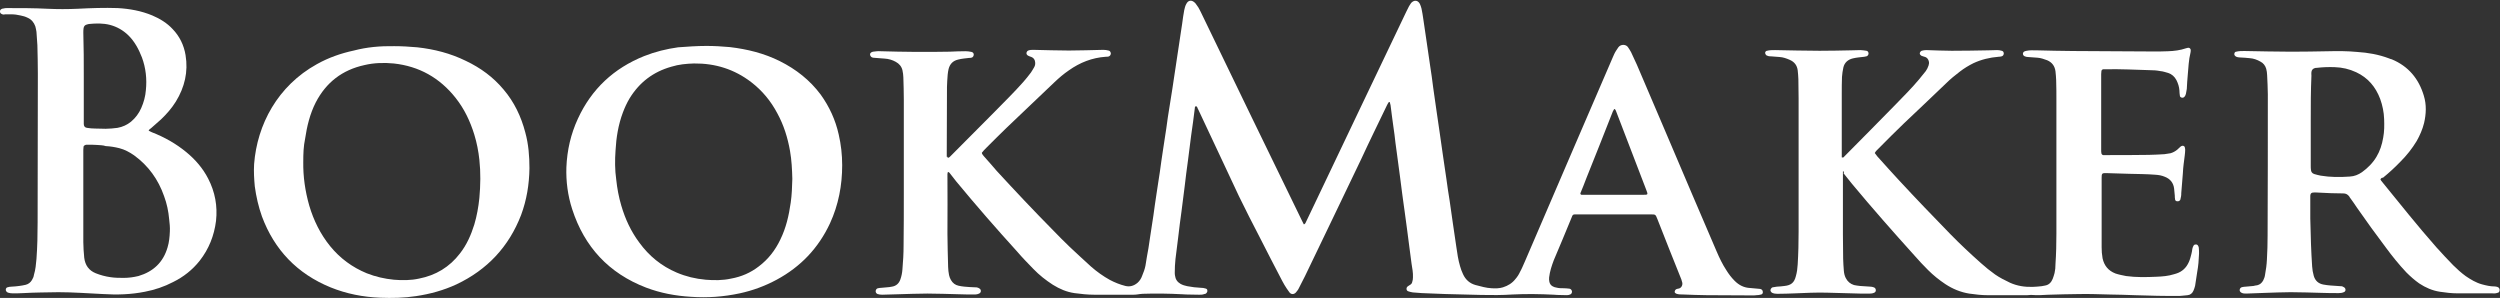
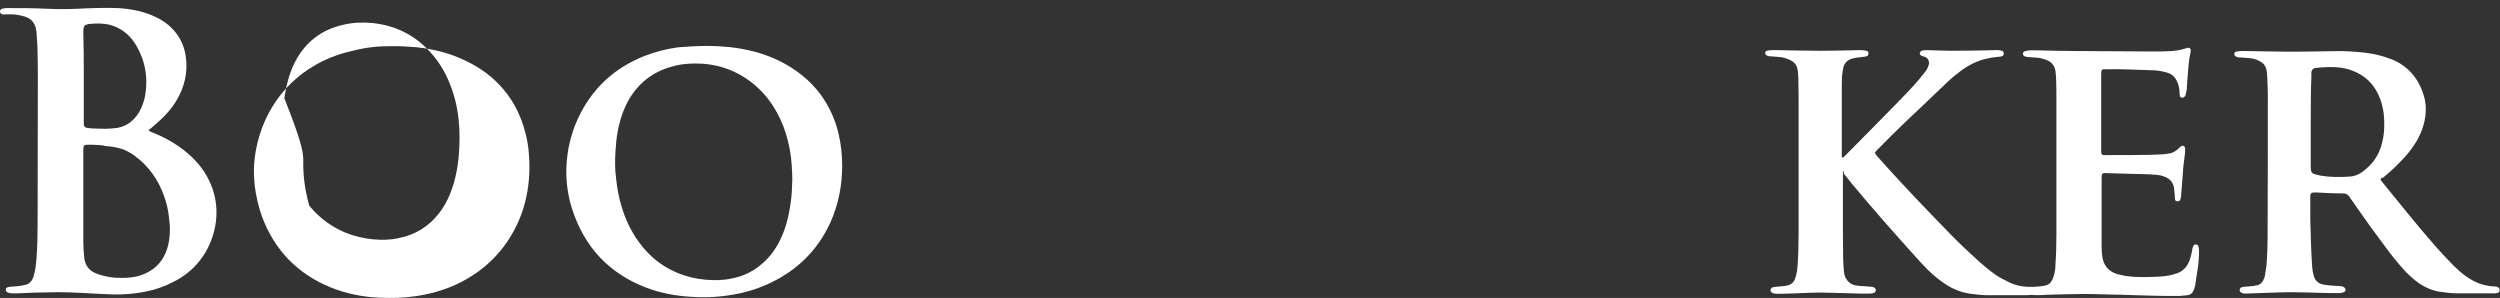
<svg xmlns="http://www.w3.org/2000/svg" version="1.1" id="Layer_1" x="0px" y="0px" viewBox="0 0 1083.2 129.1" style="enable-background:new 0 0 1083.2 129.1;" xml:space="preserve">
  <rect x="0" y="0" width="1083.2" height="129.1" fill="#333333" stroke="none" />
  <style type="text/css">
	.st0{fill:#FFFFFF;}
</style>
  <g>
    <g>
-       <path class="st0" d="M410.5,68.2c0.2,0,0.4,0.2,0.6,0.1c0.3-0.2,0.5-0.4,0.8-0.7c6.3-6.3,12.5-12.6,18.8-18.9    c4.2-4.3,8.6-8.6,12.6-13.1c1.2-1.4,2.3-2.7,3.4-4.2c0.5-0.7,0.9-1.5,1.4-2.3c0.4-0.7,0.5-1.4,0.4-2.2c-0.1-1-0.6-1.8-1.6-2.2    c-0.5-0.2-1-0.3-1.5-0.6s-0.8-0.8-0.6-1.4c0.1-0.3,0.3-0.6,0.7-0.8c0.8-0.3,1.4-0.3,2.2-0.3c5.2,0.1,10.3,0.3,15.4,0.3    c4.9,0,9.9-0.2,14.9-0.3c0.8,0,1.5,0.1,2.3,0.3c0.6,0.1,0.9,0.6,1,1.2c0,0.7-0.4,1.2-1,1.4c-0.4,0.1-0.8,0.1-1.2,0.1    c-5.9,0.4-11.2,2.5-16,5.9c-2.2,1.5-4.2,3.2-6.2,5.1c-7,6.6-13.8,13.2-20.8,19.8c-2.9,2.8-5.8,5.7-8.7,8.6c-0.8,0.8-1.4,1.4-2,2.2    c0.1,0.7,0.5,0.9,0.8,1.4c1.9,2.1,3.7,4.2,5.6,6.4c8,8.7,16.1,17.3,24.4,25.7c2.4,2.5,4.8,4.9,7.3,7.3c3.1,2.9,6.1,5.7,9.2,8.5    c2.5,2.2,5.3,4.2,8.2,5.8c2.1,1.1,4.3,2,6.7,2.6c2,0.5,3.8-0.1,5.3-1.4c0.9-0.8,1.6-1.9,2-3.1c0.6-1.4,1.1-2.8,1.4-4.3    c0.4-2.5,0.8-5,1.3-7.6c0.5-3.1,0.9-6.3,1.4-9.3c0.5-3.2,1-6.4,1.4-9.6c0.5-3.1,0.9-6.3,1.4-9.3c0.5-3.2,1-6.4,1.4-9.6    c0.5-3.1,0.9-6.3,1.4-9.3c0.5-3.2,1-6.4,1.4-9.6c0.7-4.2,1.3-8.4,2-12.6c0.5-3.1,0.9-6.3,1.4-9.3c0.5-3.1,0.9-6.3,1.4-9.3    c0.5-3.1,0.9-6.3,1.4-9.3c0.3-2,0.5-4,0.9-5.9c0.2-0.8,0.4-1.8,0.8-2.5c0.9-2,2.6-2.1,4.1-0.4c0.4,0.5,0.8,1.1,1.2,1.7    c0.5,0.9,1,1.8,1.4,2.7c14.4,29.9,28.9,59.7,43.4,89.5c0.3,0.6,0.6,1.2,0.9,1.8c0.4,0,0.5-0.3,0.7-0.5c1.8-3.7,3.6-7.5,5.3-11.1    c12.8-26.8,25.5-53.6,38.4-80.5c0.4-0.8,0.8-1.6,1.2-2.4c0.3-0.5,0.6-0.9,0.9-1.4c1.3-1.4,2.9-1.3,3.8,0.4c0.3,0.6,0.5,1.3,0.7,2    c0.3,1.5,0.6,3.1,0.8,4.7c0.5,3.4,1,6.8,1.5,10.2c0.5,3.2,0.9,6.4,1.4,9.6c0.5,3.3,1,6.6,1.4,10c0.5,3.2,0.9,6.5,1.4,9.8    s0.9,6.4,1.4,9.6c0.5,3.2,0.9,6.5,1.4,9.8c0.5,3.4,1,6.8,1.5,10.2c0.4,3.1,0.9,6.3,1.4,9.4c0.5,3.2,0.9,6.5,1.4,9.8    c0.5,3.4,1,6.8,1.5,10.2c0.4,2.8,0.8,5.6,1.6,8.3c0.3,1.2,0.8,2.4,1.3,3.5c1.1,2.4,2.9,4,5.4,4.7c2.3,0.6,4.7,1.3,7,1.4    c1.6,0.1,3.3,0.1,4.9-0.4c2.2-0.7,4-1.8,5.4-3.6c0.8-0.9,1.5-2,2-3.1c0.8-1.4,1.4-3,2.1-4.5c7.3-16.9,14.5-33.8,21.8-50.7    c5.4-12.6,10.9-25.2,16.3-37.8c0.4-0.9,0.8-1.9,1.4-2.8c0.3-0.5,0.7-1,1-1.5c1.1-1.5,3.4-1.3,4.2,0c0.5,0.7,0.9,1.4,1.3,2.1    c0.8,1.8,1.7,3.6,2.5,5.4c8,18.6,15.9,37.3,23.8,55.8c3.6,8.4,7.2,16.8,10.8,25.2c1.2,2.8,2.5,5.5,4.2,8.1c1,1.6,2.1,3.1,3.6,4.6    c1.9,1.9,4.1,3,6.8,3.1c1.1,0.1,2.2,0.2,3.3,0.3c0.3,0,0.7,0.1,1,0.1c0.8,0.2,1.1,0.7,1.1,1.5c0,0.4-0.3,0.8-0.7,0.9    c-0.7,0.2-1.4,0.3-2,0.3c-0.6,0.1-1.3,0.1-1.9,0.1c-6.6,0-13.2-0.1-19.8-0.1c-3.4,0-6.7-0.2-10.1-0.3c-0.9,0-2,0-2.9-0.3    c-0.4-0.2-0.8-0.4-0.8-0.8c0-0.5,0.3-1,0.7-1.2c0.4-0.2,0.8-0.2,1.2-0.3c1-0.3,1.6-1.4,1.4-2.5c-0.1-0.4-0.3-0.9-0.4-1.4    c-3.5-8.7-7-17.5-10.4-26.2c-0.8-2-0.8-2-2.8-2c-10.7,0-21.3,0-32,0c-1.9,0-1.8-0.1-2.5,1.7c-2.5,6.1-5,12.1-7.6,18.2    c-0.9,2.4-1.7,4.8-2,7.4c-0.1,0.6,0,1.3,0.1,1.9c0.2,0.9,0.7,1.6,1.5,2c0.5,0.3,1,0.4,1.5,0.5c1.1,0.3,2.2,0.3,3.3,0.3    c0.8,0,1.6,0.1,2.5,0.2c0.5,0.1,0.9,0.6,1,1.1c0.1,0.6-0.3,1.3-0.8,1.4c-0.4,0.2-0.9,0.3-1.4,0.3c-1.9-0.1-3.7,0-5.6-0.2    c-5.9-0.3-12-0.4-17.9-0.1c-4.5,0.3-9.1,0.3-13.6,0.2c-5.3-0.1-10.4-0.3-15.7-0.4c-3.4-0.1-6.7-0.3-10.1-0.4    c-1.3-0.1-2.6-0.2-3.9-0.3c-0.7-0.1-1.4-0.3-2-0.5c-0.8-0.3-0.9-1.4-0.3-2c0.3-0.3,0.8-0.5,1.2-0.8c0.5-0.3,0.8-0.7,0.9-1.3    c0.2-0.6,0.3-1.2,0.3-1.9c0.1-2-0.3-4-0.6-5.9c-0.3-2.5-0.7-5-1-7.6c-0.3-2.5-0.7-5.2-1-7.7c-0.3-2.5-0.7-4.9-1-7.4    c-0.3-2.6-0.8-5.3-1.1-8c-0.3-2.3-0.6-4.7-0.9-7c-0.5-3.7-1-7.5-1.5-11.2c-0.3-2.4-0.7-4.8-0.9-7.1c-0.3-2.6-0.8-5.3-1.1-8    c-0.2-1.5-0.4-3.1-0.6-4.7c-0.1-0.4-0.2-0.8-0.3-1.2c0-0.1-0.1-0.2-0.2-0.2c-0.1,0-0.3,0-0.3,0.1c-0.3,0.5-0.6,0.9-0.8,1.4    c-3.7,7.7-7.5,15.4-11.1,23.2c-8.1,17-16.3,33.9-24.4,50.8c-0.8,1.7-1.8,3.4-2.6,5.1c-0.3,0.7-0.8,1.3-1.3,1.9c-0.8,0.9-2,1-2.8,0    c-0.4-0.5-0.8-1.1-1.2-1.7c-0.7-1-1.3-2.1-1.9-3.2c-3.3-6.4-6.6-12.6-9.8-19c-3.1-5.9-6.1-11.9-9-17.8c-2.5-5.3-5-10.7-7.5-16    c-3.3-7.1-6.7-14.3-10.1-21.5c-0.2-0.3-0.3-0.6-0.4-0.9c-0.3-0.5-0.5-0.7-0.8-0.5c-0.3,0.2-0.3,0.4-0.3,0.7c-0.5,4-1,7.9-1.6,11.9    c-0.5,3.6-0.9,7.4-1.4,11s-1,7.4-1.4,11c-0.5,3.6-0.9,7.4-1.4,11c-0.5,3.6-1,7.4-1.4,11c-0.4,3.2-0.8,6.4-1.2,9.6    c-0.2,2-0.3,3.8-0.3,5.8c0,0.4,0,0.8,0.1,1.3c0.2,1.6,1,2.8,2.4,3.6c0.9,0.5,1.9,0.8,2.9,1c2,0.4,3.9,0.6,5.9,0.7    c0.7,0,1.4,0.1,2,0.3c0.4,0.1,0.8,0.3,0.8,0.8c0.1,0.5-0.1,0.9-0.5,1.3c-0.2,0.2-0.5,0.3-0.8,0.3c-0.7,0.3-1.4,0.3-2.2,0.3    c-2.5-0.1-4.9,0-7.4-0.2c-5.7-0.3-11.4-0.4-17.1-0.2c-0.8,0-1.6,0.2-2.5,0.3c-0.6,0.1-1.3,0.1-1.9,0.1c-5.5,0-11,0-16.5,0    c-2.9,0-5.8-0.3-8.7-0.7c-3.4-0.5-6.4-1.8-9.3-3.6c-3.1-2-5.9-4.2-8.5-6.9c-2.4-2.5-4.8-4.9-7-7.5c-9-9.9-17.8-20-26.4-30.4    c-0.8-1-1.7-2.2-2.5-3.2c-0.2-0.3-0.4-0.5-0.7-0.8c-0.1-0.1-0.3,0-0.3,0s-0.1,0.1-0.2,0.1c0,0.3-0.1,0.5-0.1,0.8    c0,8.6,0.1,17.2,0,25.8c0,4.8,0.2,9.6,0.3,14.4c0,1.2,0.2,2.3,0.4,3.5c0.2,0.8,0.4,1.4,0.8,2.1c0.8,1.4,1.9,2.2,3.3,2.5    c0.8,0.2,1.6,0.3,2.5,0.4c1.6,0.2,3.1,0.2,4.8,0.3c0.4,0,0.8,0,1.2,0.2c0.3,0.1,0.6,0.3,0.8,0.5c0.6,0.5,0.5,1.5-0.2,1.9    s-1.4,0.5-2.2,0.5c-2.3,0-4.5,0-6.8-0.1c-4.5-0.1-9.1-0.3-13.6-0.3c-4.2,0-8.4,0.2-12.6,0.3c-2.4,0.1-4.7,0.1-7,0.2    c-0.7,0-1.4-0.1-2-0.3c-0.6-0.3-0.8-0.7-0.8-1.3c0.1-0.6,0.4-1.1,1-1.2c0.5-0.1,1.1-0.2,1.6-0.2c1.1-0.1,2.2-0.2,3.3-0.3    c0.4,0,0.8-0.2,1.2-0.2c1.8-0.3,3-1.4,3.6-3.1c0.5-1.4,0.8-2.9,0.9-4.4c0.3-3.4,0.5-6.9,0.5-10.3c0.1-7.4,0.1-14.9,0.1-22.2    c0-13.7,0-27.5,0-41.2c0-3.1-0.1-6.3-0.2-9.5c0-1-0.2-2-0.4-3.1c-0.4-1.6-1.4-2.8-2.9-3.6c-1.4-0.8-3.1-1.3-4.8-1.4    c-1.3-0.1-2.6-0.2-3.9-0.3c-0.4,0-0.8-0.1-1.2-0.1c-0.4-0.1-0.8-0.3-1-0.7c-0.4-0.5-0.3-1.3,0.3-1.6c0.3-0.1,0.5-0.3,0.8-0.3    c1-0.1,2-0.3,3.1-0.2c10,0.3,20,0.4,30.1,0.2c2.3-0.1,4.5-0.2,6.8-0.2c0.8,0,1.8,0.1,2.6,0.3c0.6,0.1,1,0.6,1,1.1    c0,0.7-0.4,1.3-1,1.4c-0.3,0.1-0.7,0.1-1,0.1c-1.6,0.2-3.1,0.3-4.7,0.7c-2.2,0.5-3.6,1.8-4.2,4.1c-0.2,0.8-0.3,1.6-0.4,2.5    c-0.1,1.8-0.3,3.6-0.3,5.3c0,10.1-0.1,20.2-0.1,30.3C410.4,67.7,410.5,67.9,410.5,68.2z M699.3,84.4c4.2,0,8.4,0,12.6,0    c2.2,0,2.2,0,1.4-2.1c-4.4-11.5-8.8-22.9-13.2-34.4c-0.1-0.2-0.2-0.3-0.3-0.5c-0.1-0.2-0.4-0.2-0.5,0c-0.2,0.3-0.3,0.6-0.5,0.9    c-3.8,9.7-7.6,19.3-11.5,29c-0.8,2.1-1.6,4.2-2.5,6.3c-0.2,0.4,0.1,0.7,0.4,0.8c0.5,0,1.1,0,1.6,0C691,84.4,695.2,84.4,699.3,84.4    z" />
      <path class="st0" d="M798.5,74.3c0,0.6,0,1.2,0,1.8c0,8.5,0,17.1,0,25.5c0,3.5,0.1,7,0.1,10.5c0,1.7,0.2,3.4,0.3,5.2    c0.1,1.1,0.3,2.1,0.8,3.1c0.8,1.6,2,2.6,3.6,3.1c0.8,0.2,1.8,0.3,2.6,0.4c1.5,0.1,3.1,0.2,4.5,0.3c0.4,0,0.8,0.1,1.2,0.2    c0.4,0.1,0.8,0.3,1,0.7c0.3,0.5,0.2,1.3-0.3,1.6c-0.7,0.4-1.4,0.5-2.2,0.5c-1.4,0-2.7,0-4.2,0c-4.8-0.1-9.8-0.3-14.6-0.4    c-4.5-0.1-8.9,0.1-13.4,0.3c-2.6,0.1-5.3,0.2-7.8,0.2c-0.8,0-1.5-0.1-2.2-0.4c-0.4-0.2-0.8-0.7-0.8-1.1c0-0.5,0.4-1.1,0.9-1.3    c0.6-0.1,1.2-0.2,1.9-0.3c1.1-0.1,2.2-0.1,3.3-0.3c2.8-0.3,4.2-1.4,4.9-4.2c0.5-1.7,0.7-3.4,0.8-5.1c0.3-4.8,0.4-9.5,0.4-14.3    c0-19.2,0-38.4,0-57.5c0-2.8-0.1-5.6-0.1-8.5c0-1.3-0.2-2.6-0.3-3.9c-0.3-2.1-1.4-3.6-3.5-4.5c-1.4-0.6-2.8-1.1-4.3-1.2    c-1.3-0.1-2.6-0.2-3.9-0.3c-0.3,0-0.7,0-1-0.1c-0.3-0.1-0.5-0.2-0.8-0.3c-0.4-0.3-0.6-0.8-0.6-1.2c0.1-0.4,0.4-0.8,0.8-0.8    c1.1-0.3,2.3-0.3,3.5-0.3c6.4,0.1,12.9,0.3,19.3,0.3c4.6,0,9.2-0.1,13.8-0.2c1.3,0,2.6-0.1,3.9-0.1c0.8,0,1.8,0.2,2.6,0.3    c0.6,0.1,0.9,0.6,0.9,1.2c0,0.5-0.4,1.1-0.9,1.2c-0.3,0.1-0.7,0.1-1,0.2c-1.6,0.2-3.3,0.3-4.9,0.7c-2.1,0.5-3.6,1.8-4.1,3.9    c-0.3,1.4-0.5,2.7-0.6,4.1c-0.1,2.4-0.1,4.8-0.1,7.2c0,8.6,0,17.2,0,25.8c0,0.6,0,1.2,0,1.9c0.3,0,0.5,0.1,0.7,0s0.3-0.3,0.4-0.4    c7.5-7.6,14.9-15,22.3-22.6c3.4-3.5,6.9-7,10-10.7c1-1.2,2-2.5,3-3.7c0.5-0.7,0.9-1.5,1.2-2.4c0.2-0.6,0.3-1.2,0.1-1.9    c-0.2-0.8-0.7-1.5-1.5-1.8c-0.3-0.1-0.7-0.2-1-0.3c-0.3-0.1-0.5-0.2-0.8-0.3c-0.4-0.3-0.6-0.6-0.6-1c0-0.4,0.4-0.9,0.8-1.1    c0.7-0.2,1.4-0.3,2-0.3c3.7,0.1,7.4,0.3,11.1,0.3c5.3,0,10.6-0.1,15.9-0.2c1.3,0,2.5-0.1,3.7-0.1c0.7,0,1.4,0.1,2,0.3    c0.6,0.1,0.9,0.6,0.9,1.2c0,0.5-0.4,1.1-0.9,1.2c-0.4,0.1-0.9,0.2-1.4,0.2c-3.8,0.3-7.5,1.2-10.9,2.8c-2,1-4,2.2-5.8,3.6    c-2.1,1.6-4.2,3.3-6.1,5.2c-6,5.7-12,11.5-18.1,17.2c-3.7,3.6-7.5,7.3-11.1,11c-0.6,0.6-1.2,1.1-1.6,1.9c0.7,1,1.5,2,2.4,2.9    c2.6,2.9,5.3,5.9,7.9,8.7c7.4,8,14.9,15.8,22.5,23.6c4.2,4.3,8.7,8.5,13.2,12.5c2,1.8,4,3.4,6.1,4.9c2,1.4,4.2,2.5,6.5,3.6    c3.1,1.4,6.4,1.9,9.8,1.8c1.3,0,2.6-0.2,3.9-0.3c0.5-0.1,1.1-0.2,1.6-0.3c1.6-0.3,2.6-1.4,3.2-2.9c0.3-0.8,0.6-1.7,0.8-2.5    c0.3-1.3,0.4-2.5,0.4-3.9c0.3-4.4,0.4-8.8,0.4-13.2c0-19.3,0-38.5,0-57.7c0-2.9,0-5.8-0.1-8.7c0-1.3-0.2-2.6-0.3-3.9    c-0.3-2.3-1.5-3.9-3.6-4.8c-1.4-0.5-2.7-1-4.2-1.1c-1.4-0.1-2.7-0.2-4.1-0.3c-0.5,0-0.9-0.1-1.4-0.3c-0.5-0.2-0.8-0.6-0.8-1.1    c0-0.4,0.2-0.8,0.6-1c0.3-0.1,0.7-0.3,1-0.3c1.4-0.3,2.9-0.2,4.3-0.2c5.3,0.1,10.6,0.3,15.9,0.3c5.7,0.1,11.4,0,17.1,0.1    c5.9,0,11.8,0.1,17.7,0.1c2,0,4.2,0,6.2-0.1c2.7-0.1,5.3-0.4,7.9-1.3c0.3-0.1,0.5-0.1,0.8-0.2c0.6-0.1,1.1,0.3,1.2,0.9    c0,0.4,0,0.8-0.1,1.2c-0.8,3.2-0.9,6.5-1.2,9.8c-0.2,2-0.3,4-0.4,5.9c-0.1,0.8-0.3,1.5-0.4,2.2c-0.1,0.4-0.3,0.9-0.7,1.3    c-0.3,0.3-0.7,0.4-1.1,0.3c-0.4-0.1-0.8-0.4-0.8-0.8c-0.1-0.8-0.2-1.5-0.2-2.3c-0.1-1.6-0.6-3.1-1.3-4.5c-0.8-1.5-2-2.6-3.6-3.1    c-1.1-0.3-2.2-0.7-3.4-0.8c-1.5-0.3-3-0.4-4.5-0.4c-6.3-0.2-12.6-0.5-18.9-0.4c-0.4,0-0.8,0-1.3,0c-0.3,0-0.8,0.4-0.8,0.8    c0,0.4-0.1,0.8-0.1,1.3c0,11,0,22,0,33c0,0.4,0,0.8,0.1,1.3c0,0.3,0.4,0.8,0.8,0.8c0.5,0,0.9,0,1.4,0c6.1,0,12.2,0,18.3-0.1    c2.3,0,4.5-0.2,6.8-0.3c0.8-0.1,1.8-0.3,2.6-0.4c1.1-0.3,2-0.8,2.9-1.5c0.4-0.4,0.8-0.8,1.4-1.3c0.2-0.2,0.4-0.3,0.7-0.4    c0.4-0.2,1.1,0.1,1.2,0.5c0.1,0.4,0.2,0.8,0.2,1.2c0,0.8-0.1,1.6-0.2,2.5c-0.3,2.5-0.7,5-0.8,7.6c-0.3,2.9-0.4,5.8-0.7,8.7    c0,0.5,0,0.9-0.1,1.4c-0.1,0.5-0.2,0.9-0.3,1.4c-0.3,0.6-0.8,0.8-1.5,0.7c-0.5-0.1-0.8-0.4-0.8-1c-0.1-0.5-0.1-0.9-0.1-1.4    c-0.1-1-0.2-2-0.3-3.1c-0.3-2.5-1.7-4.2-4-5.1c-1.4-0.6-2.7-0.8-4.2-0.9c-3.7-0.3-7.6-0.3-11.3-0.4c-3.3-0.1-6.6-0.2-9.9-0.3    c-1.9-0.1-2,0.3-2,2c0,4.5,0,9.1,0,13.6c0,5.5,0,11,0,16.5c0,1.6,0.1,3.1,0.4,4.8c0.7,3.2,2.5,5.4,5.6,6.6    c1.5,0.5,3.1,0.8,4.6,1.1c4.4,0.6,8.7,0.5,13.2,0.3c2.5-0.1,5.1-0.3,7.6-1.1c0.3-0.1,0.7-0.2,1-0.3c2.5-0.8,4.3-2.5,5.4-5    c0.5-1.1,0.8-2.3,1.1-3.5c0.2-0.8,0.3-1.4,0.4-2.2c0.1-0.5,0.3-1,0.6-1.5c0.5-0.6,1.6-0.5,1.9,0.2c0.2,0.3,0.3,0.7,0.3,0.9    c0.1,0.8,0.1,1.6,0.1,2.5c-0.1,2.7-0.3,5.3-0.8,8c-0.3,2-0.6,3.9-0.9,5.9c-0.2,0.8-0.4,1.4-0.7,2.1c-0.5,1.2-1.4,1.9-2.6,2    c-1,0.1-2,0.2-3.1,0.3c-6.5,0.1-13.1-0.1-19.6-0.3c-3.6-0.1-7.3-0.3-10.9-0.3c-4.5-0.1-8.9-0.3-13.4-0.2c-4.5,0-8.9,0.2-13.4,0.3    c-2.3,0.1-4.5,0.3-6.8,0.1c-0.8-0.1-1.5,0.1-2.3,0.1c-5.6,0-11.3,0-16.9,0c-2.7,0-5.5-0.3-8.2-0.7c-3.7-0.6-7.1-2-10.3-4.1    c-2.7-1.8-5.2-3.8-7.5-6.1c-2-2-4.1-4.2-5.9-6.3c-9.2-10.2-18.3-20.5-27.1-31.1c-1.2-1.4-2.4-3.1-3.6-4.5    C799.1,74.3,798.9,74.2,798.5,74.3z" />
      <path class="st0" d="M64.4,56.6c0.4,0.3,0.9,0.4,1.4,0.7c5.4,2.1,10.4,4.9,14.9,8.6c3.9,3.2,7.2,7,9.5,11.5    c3,5.8,4.1,11.9,3.4,18.3c-0.8,6.4-3.1,12.2-7.1,17.3c-3.1,3.9-7,7-11.5,9.2c-3.8,2-8,3.4-12.2,4.2c-6,1.2-12.1,1.4-18.2,1    c-6.4-0.3-12.9-0.8-19.3-0.8c-5.1,0.1-10.2,0.1-15.3,0.4c-1.5,0.1-3.1,0.1-4.5,0.1c-0.7,0-1.4-0.1-2-0.3c-0.3-0.1-0.6-0.3-0.8-0.6    c-0.4-0.6-0.2-1.5,0.5-1.7c0.6-0.2,1.2-0.3,1.8-0.3c1.1-0.1,2.2-0.1,3.3-0.3c0.9-0.1,1.9-0.3,2.8-0.5c1.2-0.3,2.1-1,2.7-2    c0.4-0.7,0.8-1.4,0.9-2.3c0.7-2.3,0.9-4.6,1.1-6.9c0.4-5.3,0.5-10.6,0.5-15.9c0-21.5,0.1-42.9,0.1-64.3c0-4.2-0.1-8.2-0.2-12.4    c-0.1-2-0.3-3.8-0.4-5.8c-0.1-0.8-0.3-1.6-0.5-2.4c-0.6-1.7-1.7-3-3.3-3.7c-1-0.5-2-0.8-3.1-1c-1.3-0.3-2.6-0.5-4-0.5    c-0.9,0-1.8,0-2.7,0C1.6,6.4,1.1,6.3,0.6,6c-0.8-0.4-0.8-1.6-0.1-2c0.3-0.2,0.6-0.3,0.9-0.3C2,3.5,2.6,3.5,3.1,3.5    c5.9,0,11.7,0,17.5,0.3c4.3,0.2,8.7,0.2,13,0c5.9-0.3,11.6-0.5,17.4-0.3c5.2,0.3,10.2,1.2,15,3.2c3.3,1.4,6.4,3.3,8.8,5.9    c3,3.1,4.9,7,5.6,11.3c1.2,7.2-0.4,13.9-4.2,20.1c-1.8,2.9-4,5.4-6.4,7.7c-1.4,1.3-2.9,2.5-4.3,3.8C65,55.9,64.6,56.1,64.4,56.6z     M42,62.8L42,62.8c-1.4-0.1-2.7-0.1-4.2-0.1c-0.3,0-0.5,0-0.8,0.1c-0.3,0.1-0.8,0.4-0.8,0.8c0,0.4-0.1,0.8-0.1,1.3    c0,2.5,0,4.9,0,7.4c0,10.9,0,21.7,0,32.6c0,2.3,0.2,4.5,0.4,6.8c0.4,3.2,2,5.5,5,6.7c2,0.8,4.2,1.4,6.4,1.7c2,0.3,3.8,0.3,5.8,0.3    c2.1,0,4.2-0.3,6.3-0.8c6.4-1.9,10.7-5.9,12.6-12.4c0.7-2.3,0.9-4.6,1-6.9c0.1-1.8-0.1-3.6-0.3-5.3c-0.3-3.4-1-6.8-2.2-10    c-2.5-7.2-6.8-13.2-13-17.7c-2-1.4-4.1-2.5-6.4-3.1c-2-0.5-3.9-0.8-5.9-0.9C44.7,62.9,43.3,62.9,42,62.8z M36.3,33.2    c0,6.3,0,12.6,0,18.9c0,0.5,0,1.1,0,1.6c0,1,0.5,1.6,1.4,1.7c1.2,0.2,2.5,0.3,3.6,0.3c1.5,0.1,3.1,0,4.5,0.1    c1.7,0,3.4-0.2,5.1-0.4c2.2-0.4,4.2-1.3,5.9-2.7c1.9-1.6,3.4-3.6,4.4-5.9c1.1-2.5,1.8-5.1,2-7.7c0.5-4.8,0-9.6-1.7-14.2    c-1.4-3.6-3.2-7-6-9.7c-2.2-2.1-4.8-3.6-7.8-4.4c-3.1-0.8-6.1-0.7-9.2-0.4c-0.3,0-0.5,0.2-0.8,0.2c-0.9,0.2-1.4,0.8-1.5,1.7    c-0.1,0.6-0.1,1.3-0.1,1.9C36.3,20.4,36.3,26.8,36.3,33.2z" />
      <path class="st0" d="M306.1,19.9c3.4,0,6.7,0.2,10.1,0.5c7.6,0.9,14.9,2.7,21.7,6.1c7,3.5,13,8.2,17.7,14.5    c3.8,5.3,6.4,11,7.8,17.3c1,4.3,1.5,8.8,1.5,13.3c0,8.7-1.6,17.2-5.3,25.2c-5,10.7-12.7,18.8-23.1,24.4c-5,2.7-10.4,4.7-16,5.9    c-7,1.5-14,2-21.1,1.5c-6.7-0.4-13.2-1.6-19.5-4c-16.1-6.2-26.7-17.6-32-34c-1.9-5.9-2.7-12-2.5-18.1c0.3-7.4,1.9-14.4,5-21.1    c5.9-12.8,15.5-21.8,28.7-27.1c4.8-1.9,9.7-3.1,14.7-3.8C297.9,20.2,301.9,19.9,306.1,19.9z M343.3,77.5c-0.1-4-0.3-8.1-1-12.1    c-1-5.7-2.7-11.2-5.5-16.3c-2.8-5.3-6.5-9.8-11.3-13.5c-7.3-5.6-15.6-8.2-24.8-8.1c-3.3,0.1-6.6,0.4-9.8,1.4    c-7.8,2.2-13.8,6.7-18.1,13.7c-1.2,2-2.1,4-2.9,6.1c-2,5.3-2.9,10.9-3.2,16.5c-0.3,4.2-0.3,8.4,0.3,12.6c0.4,3.8,1.1,7.6,2.2,11.3    c1.7,5.8,4.2,11.2,7.8,16c4.2,5.8,9.6,10.2,16.2,13c4,1.7,8.1,2.7,12.6,3.1c3.7,0.3,7.4,0.3,11-0.5c4.4-0.8,8.4-2.5,12-5.3    c4.1-3.1,7.1-7,9.3-11.6c2.5-5.1,3.7-10.4,4.5-16C343.1,84.4,343.2,81,343.3,77.5z" />
-       <path class="st0" d="M170.8,20c3.3,0,6.6,0.2,10,0.5c7.3,0.8,14.4,2.6,21.1,5.9c6.3,3,11.8,7,16.3,12.4c4.6,5.4,7.6,11.7,9.4,18.6    c1.4,5.1,1.8,10.3,1.8,15.5c-0.1,7-1.2,13.7-3.6,20.2c-5.3,13.8-14.7,23.8-28,30.1c-5.6,2.6-11.5,4.2-17.5,5.1    c-5.2,0.8-10.4,0.9-15.6,0.7c-7.4-0.3-14.6-1.7-21.5-4.5c-14.4-5.9-24.3-16.2-29.7-30.7c-1.5-4.2-2.5-8.6-3.1-13    c-0.3-3.2-0.5-6.4-0.3-9.7c1.3-17.1,10.2-33.9,27.2-43.3c5-2.8,10.4-4.7,16-5.9C159,20.4,164.8,19.9,170.8,20z M131.4,70.2    c-0.1,6.2,0.8,12.6,2.6,18.9c1.9,6.4,4.8,12.3,9,17.5c4.3,5.3,9.6,9.2,15.9,11.8c3.8,1.5,7.7,2.4,11.8,2.8    c3.6,0.3,7.3,0.3,10.9-0.5c7.2-1.4,13.2-5,17.7-10.9c2.9-3.7,4.8-8,6.2-12.5c1.1-3.7,1.8-7.6,2.2-11.5c0.5-5.5,0.6-11.1,0-16.6    c-0.4-3.7-1.1-7.3-2.2-10.9c-1.8-5.8-4.3-11.1-8.1-15.9c-6.9-8.7-15.8-13.7-26.8-14.9c-4.2-0.4-8.5-0.3-12.7,0.7    c-9.6,2.1-16.6,7.5-21.1,16.2c-2.5,4.9-3.8,10.3-4.6,15.7C131.5,63.4,131.4,66.6,131.4,70.2z" />
+       <path class="st0" d="M170.8,20c3.3,0,6.6,0.2,10,0.5c7.3,0.8,14.4,2.6,21.1,5.9c6.3,3,11.8,7,16.3,12.4c4.6,5.4,7.6,11.7,9.4,18.6    c1.4,5.1,1.8,10.3,1.8,15.5c-0.1,7-1.2,13.7-3.6,20.2c-5.3,13.8-14.7,23.8-28,30.1c-5.6,2.6-11.5,4.2-17.5,5.1    c-5.2,0.8-10.4,0.9-15.6,0.7c-7.4-0.3-14.6-1.7-21.5-4.5c-14.4-5.9-24.3-16.2-29.7-30.7c-1.5-4.2-2.5-8.6-3.1-13    c-0.3-3.2-0.5-6.4-0.3-9.7c1.3-17.1,10.2-33.9,27.2-43.3c5-2.8,10.4-4.7,16-5.9C159,20.4,164.8,19.9,170.8,20z M131.4,70.2    c-0.1,6.2,0.8,12.6,2.6,18.9c4.3,5.3,9.6,9.2,15.9,11.8c3.8,1.5,7.7,2.4,11.8,2.8    c3.6,0.3,7.3,0.3,10.9-0.5c7.2-1.4,13.2-5,17.7-10.9c2.9-3.7,4.8-8,6.2-12.5c1.1-3.7,1.8-7.6,2.2-11.5c0.5-5.5,0.6-11.1,0-16.6    c-0.4-3.7-1.1-7.3-2.2-10.9c-1.8-5.8-4.3-11.1-8.1-15.9c-6.9-8.7-15.8-13.7-26.8-14.9c-4.2-0.4-8.5-0.3-12.7,0.7    c-9.6,2.1-16.6,7.5-21.1,16.2c-2.5,4.9-3.8,10.3-4.6,15.7C131.5,63.4,131.4,66.6,131.4,70.2z" />
      <path class="st0" d="M1031.4,77.8c0.1,0.2,0.3,0.4,0.4,0.6c7.9,9.7,15.6,19.4,23.8,28.7c2.4,2.6,4.8,5.3,7.3,7.8    c1.7,1.7,3.5,3.3,5.4,4.7c2.2,1.5,4.5,2.9,7.1,3.6c1.8,0.5,3.6,0.9,5.4,0.9c0.4,0,0.8,0.1,1.2,0.2c0.8,0.2,1.2,0.9,1,1.8    c-0.1,0.3-0.3,0.5-0.4,0.6c-0.4,0.2-0.9,0.3-1.4,0.4c-0.4,0.1-0.8,0-1.3,0c-5,0-10,0-15,0c-2.6,0-5.2-0.3-7.8-0.7    c-3.2-0.5-6.2-1.8-8.9-3.6c-2-1.4-3.9-3.1-5.6-4.8c-3.2-3.4-6.1-7-8.9-10.8c-4.3-5.7-8.5-11.5-12.6-17.4c-0.8-1.2-1.6-2.4-2.5-3.6    c-0.3-0.4-0.6-0.8-0.8-1.2c-0.7-0.8-1.4-1.2-2.5-1.2c-1.8,0-3.6-0.1-5.3-0.1c-2.1-0.1-4.2-0.2-6.4-0.3c-0.3,0-0.7,0-1,0    c-1,0-1.6,0.3-1.6,1.6c0,3.2,0,6.4,0,9.7c0.1,3.6,0.2,7.3,0.3,10.9c0.1,3.3,0.3,6.6,0.5,9.8c0.1,1.4,0.3,2.7,0.7,4.1    c0.6,2.1,2,3.4,4.2,3.8c1,0.2,2,0.3,3.1,0.4c1.4,0.1,2.9,0.2,4.3,0.3c0.3,0,0.7,0,1,0.2c0.3,0.1,0.5,0.3,0.7,0.4    c0.7,0.6,0.6,1.7-0.3,2c-0.7,0.3-1.4,0.4-2.2,0.4c-2.4,0-4.8,0-7.2-0.1c-4.5-0.1-9.1-0.3-13.6-0.3c-3.7,0-7.4,0.2-11.1,0.3    c-2.7,0.1-5.3,0.2-8.1,0.3c-0.7,0-1.4,0-2-0.3c-0.6-0.3-0.9-0.7-0.9-1.2c0-0.6,0.4-1.2,1.1-1.3c0.5-0.1,1.1-0.2,1.6-0.2    c1.1-0.1,2.2-0.2,3.3-0.3c0.5-0.1,1.1-0.3,1.6-0.3c1.2-0.3,2-1,2.6-2.1c0.4-0.8,0.7-1.6,0.8-2.5c0.4-2.1,0.7-4.3,0.8-6.5    c0.2-3.4,0.3-6.9,0.3-10.3c0.1-20.5,0.1-41,0.1-61.4c0-2.7-0.2-5.5-0.3-8.2c0-0.9-0.2-2-0.4-2.8c-0.4-1.4-1.3-2.5-2.5-3.1    c-1.4-0.8-3-1.4-4.7-1.5c-1.4-0.2-2.7-0.2-4.1-0.3c-0.5,0-0.9-0.1-1.4-0.2c-0.3-0.1-0.5-0.3-0.7-0.4c-0.3-0.3-0.5-0.6-0.4-1.1    c0.1-0.4,0.3-0.8,0.8-0.8c1.1-0.3,2.3-0.3,3.5-0.3c6.8,0.1,13.6,0.3,20.4,0.3c5.3,0,10.7-0.1,16-0.2c4.2-0.1,8.2-0.1,12.4,0.3    c4.8,0.3,9.4,1.1,13.9,2.8c0.4,0.2,0.8,0.3,1.2,0.4c7.2,3,11.7,8.4,13.9,15.8c1.2,3.9,1,7.9,0.1,11.8c-0.7,2.8-1.8,5.3-3.2,7.8    c-2,3.3-4.3,6.2-7,8.9c-2.4,2.5-4.9,4.8-7.6,7C1032.1,76.9,1031.6,77.2,1031.4,77.8z M1001.2,52.2c0,6.5,0,13.1,0,19.6    c0,0.6,0,1.3,0.1,1.9c0.1,0.8,0.5,1.4,1.4,1.7c0.9,0.3,1.9,0.5,2.8,0.7c4.2,0.7,8.3,0.7,12.6,0.4c2-0.1,3.7-0.8,5.3-1.9    c2.5-1.8,4.7-4,6.3-6.7c1.5-2.5,2.4-5.3,2.9-8.3c0.5-2.6,0.5-5.3,0.4-8c-0.1-3-0.7-5.9-1.7-8.7c-2-5.3-5.3-9.2-10.4-11.6    c-3-1.4-6.1-2.1-9.3-2.2c-2.6-0.1-5.3,0-7.8,0.3c-0.3,0-0.5,0-0.8,0.1c-0.8,0.2-1.4,0.8-1.5,1.7c-0.1,0.5,0,1.1,0,1.6    C1001.2,39.4,1001.2,45.8,1001.2,52.2z" />
    </g>
  </g>
</svg>